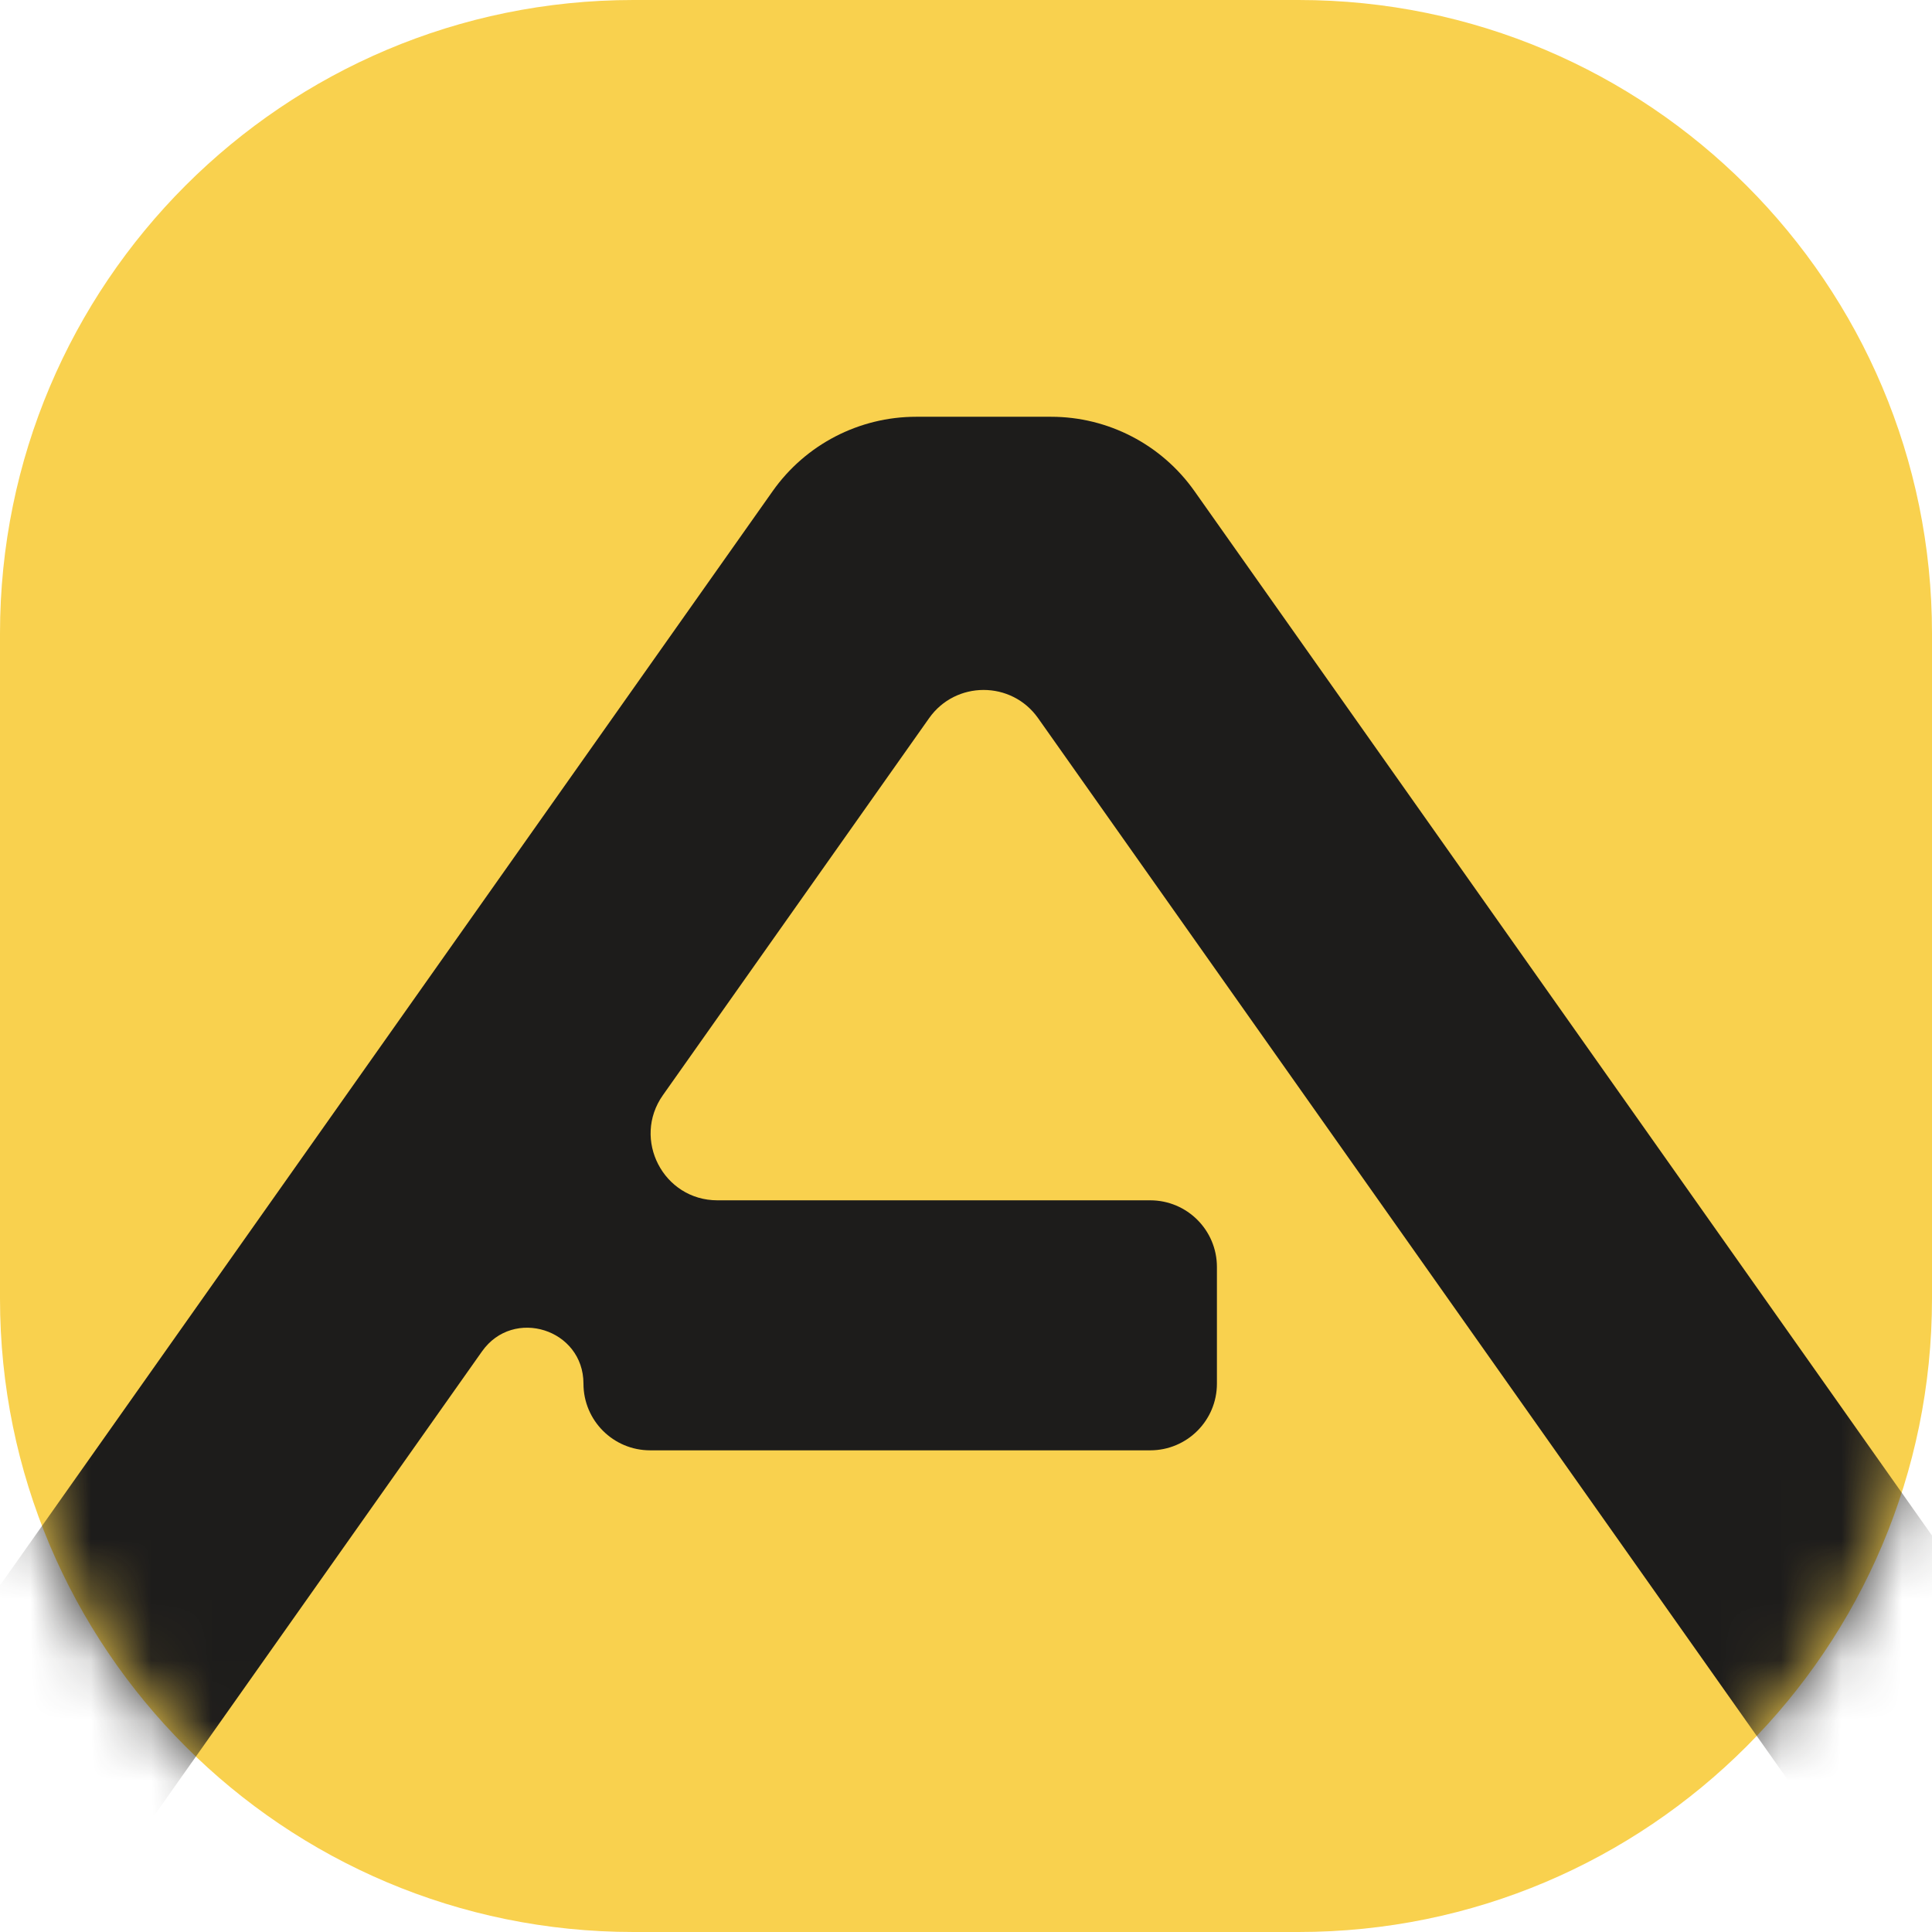
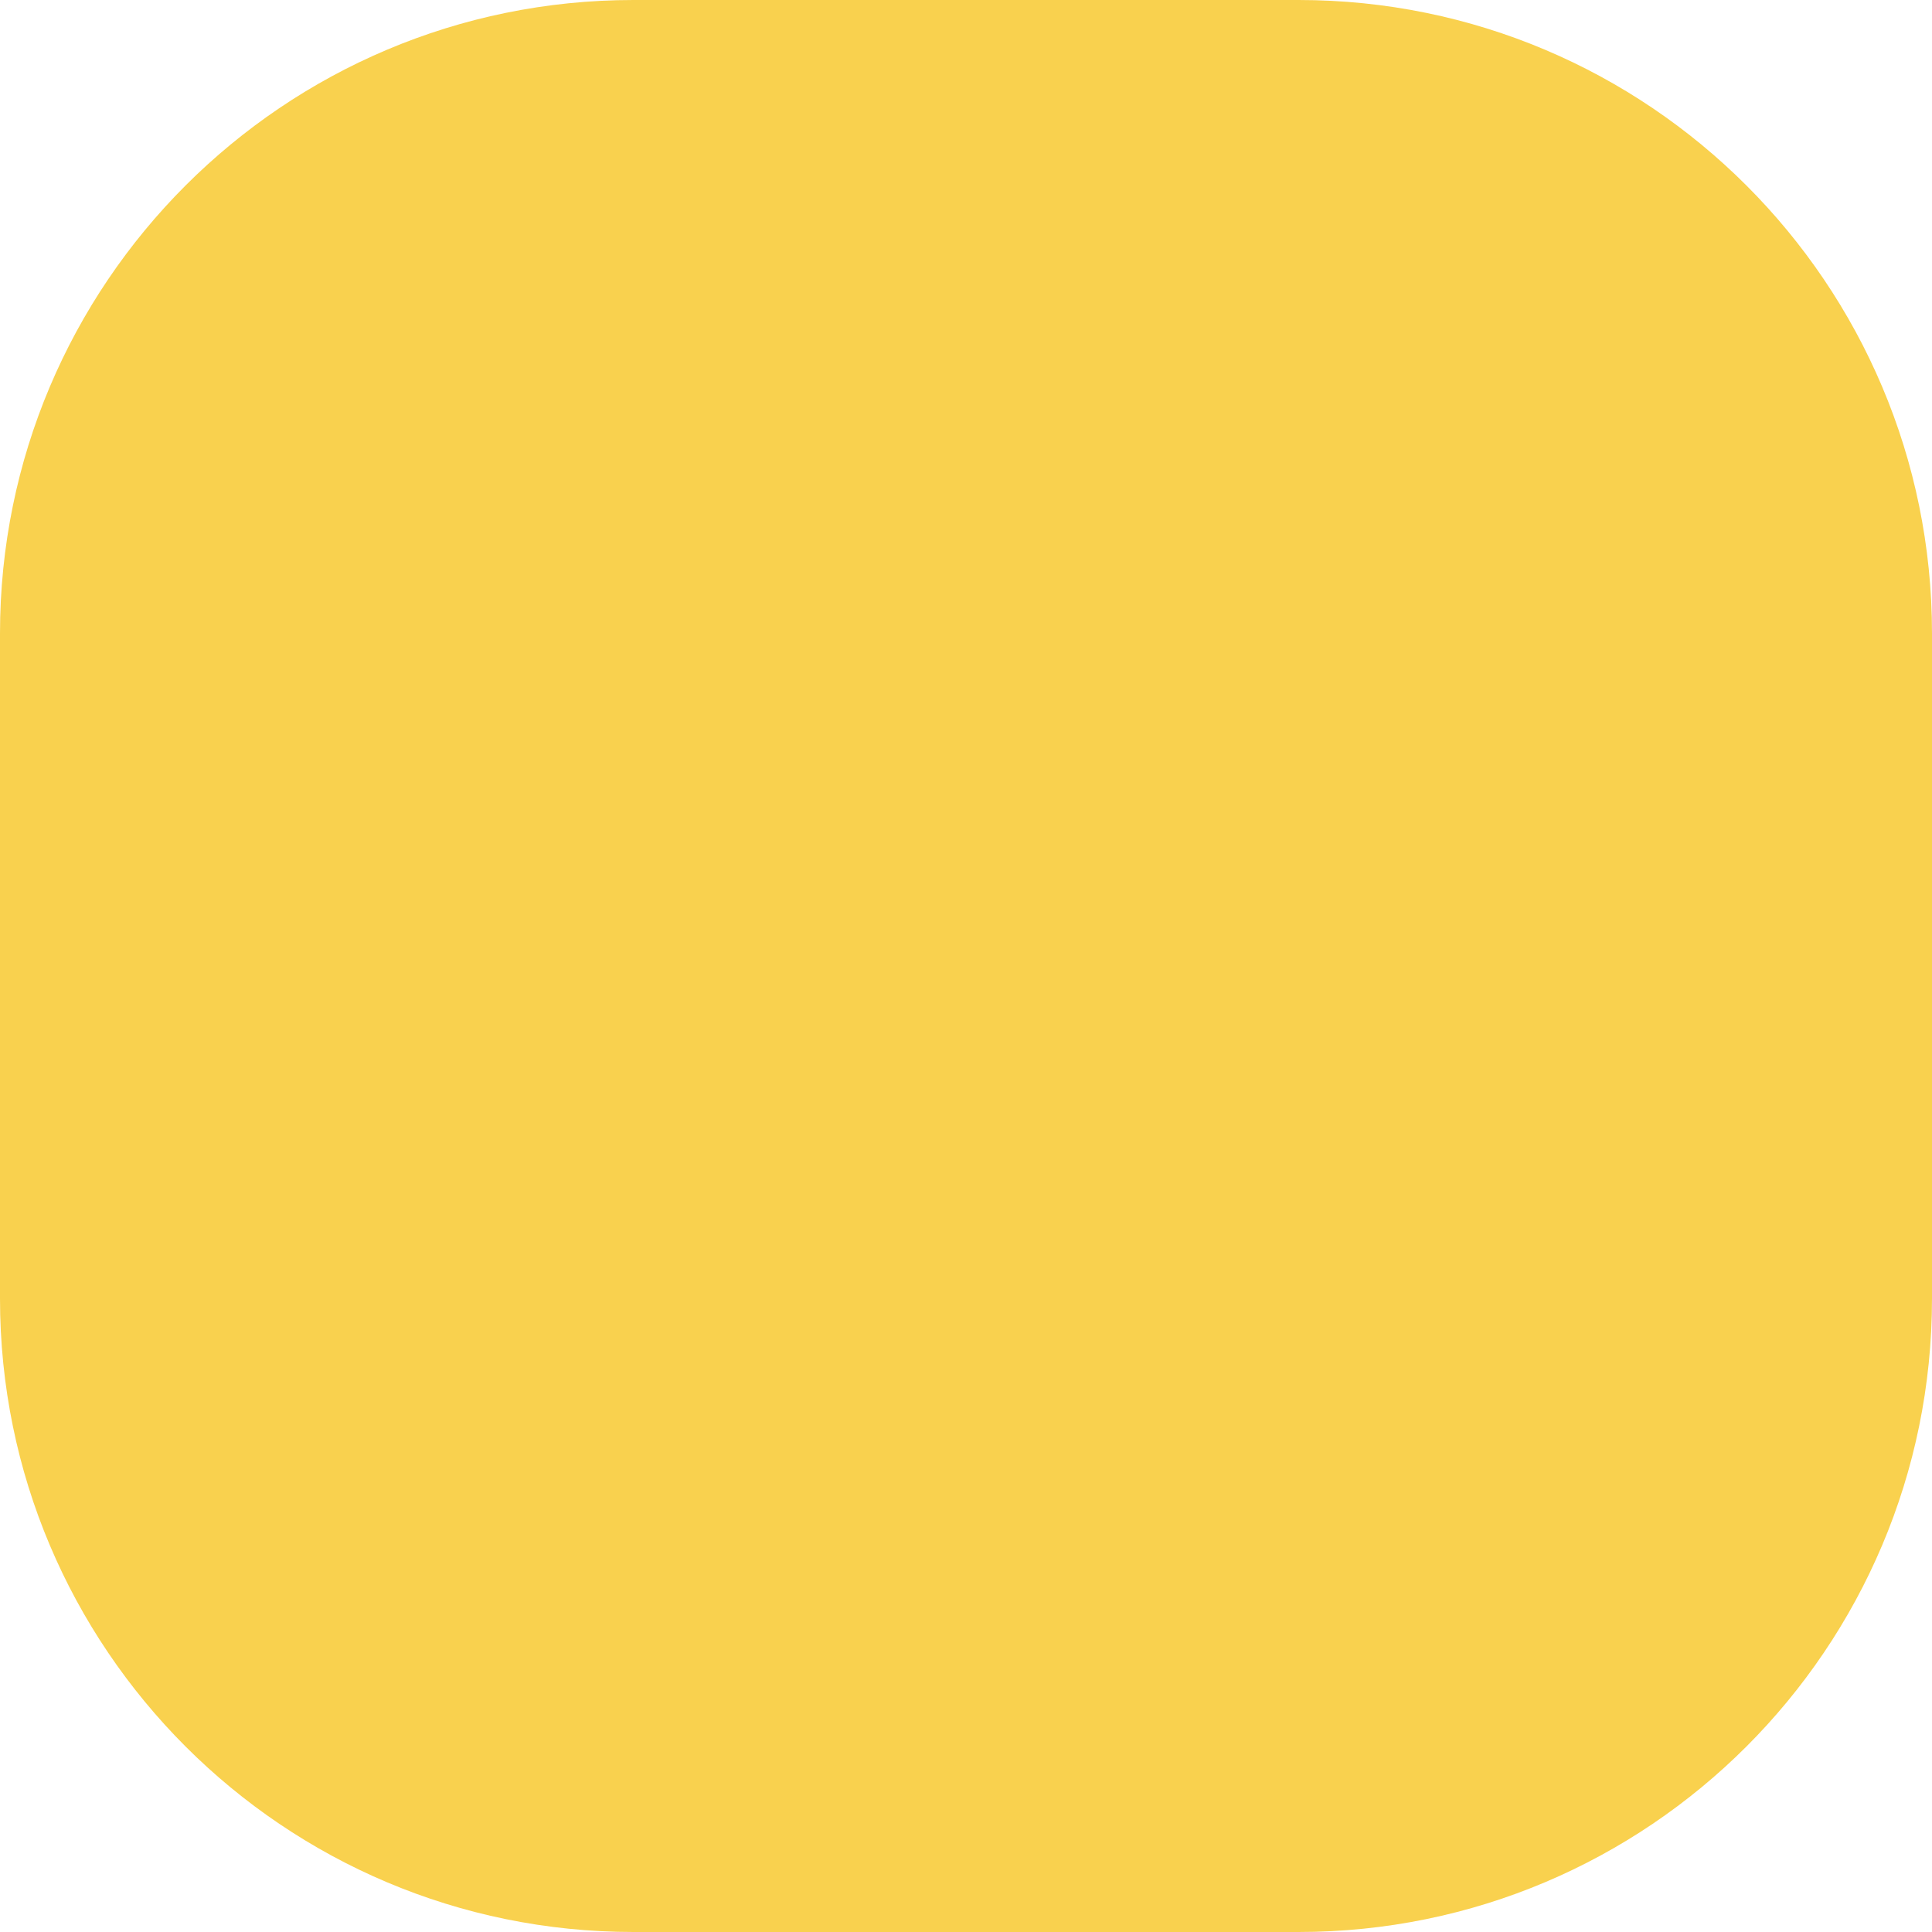
<svg xmlns="http://www.w3.org/2000/svg" width="32" height="32" viewBox="0 0 32 32" fill="none">
  <path d="M0 10.492C0 4.697 4.697 0 10.492 0H21.508C27.303 0 32 4.697 32 10.492V21.508C32 27.303 27.303 32 21.508 32H10.492C4.697 32 0 27.303 0 21.508V10.492Z" fill="#F9D14E" />
  <mask id="mask0_280_217" style="mask-type:alpha" maskUnits="userSpaceOnUse" x="0" y="0" width="32" height="32">
-     <path d="M0 10.492C0 4.697 4.697 0 10.492 0H21.508C27.303 0 32 4.697 32 10.492V21.508C32 27.303 27.303 32 21.508 32H10.492C4.697 32 0 27.303 0 21.508V10.492Z" fill="#F9D14E" />
-   </mask>
+     </mask>
  <g mask="url(#mask0_280_217)">
-     <path d="M17.409 6.903C18.353 6.903 19.238 7.362 19.783 8.133L38.757 35.002C39.758 36.421 38.743 38.38 37.005 38.38C36.309 38.38 35.657 38.042 35.255 37.473L17.194 11.895C16.754 11.272 15.829 11.272 15.389 11.895L10.98 18.139C10.464 18.87 10.987 19.881 11.883 19.881H19.051C19.661 19.881 20.156 20.375 20.156 20.985V22.918C20.156 23.528 19.661 24.022 19.051 24.022H10.768C10.158 24.022 9.664 23.528 9.664 22.918V22.918C9.664 22.015 8.503 21.647 7.983 22.384L-2.672 37.473C-3.074 38.042 -3.727 38.38 -4.423 38.38C-6.16 38.38 -7.175 36.421 -6.173 35.002L12.799 8.133C13.344 7.362 14.23 6.903 15.174 6.903H17.409Z" fill="#1D1C1B" />
+     <path d="M17.409 6.903C18.353 6.903 19.238 7.362 19.783 8.133L38.757 35.002C39.758 36.421 38.743 38.38 37.005 38.38C36.309 38.38 35.657 38.042 35.255 37.473L17.194 11.895C16.754 11.272 15.829 11.272 15.389 11.895L10.98 18.139C10.464 18.87 10.987 19.881 11.883 19.881H19.051C19.661 19.881 20.156 20.375 20.156 20.985V22.918C20.156 23.528 19.661 24.022 19.051 24.022H10.768C10.158 24.022 9.664 23.528 9.664 22.918V22.918C9.664 22.015 8.503 21.647 7.983 22.384L-2.672 37.473C-3.074 38.042 -3.727 38.38 -4.423 38.38L12.799 8.133C13.344 7.362 14.23 6.903 15.174 6.903H17.409Z" fill="#1D1C1B" />
  </g>
</svg>